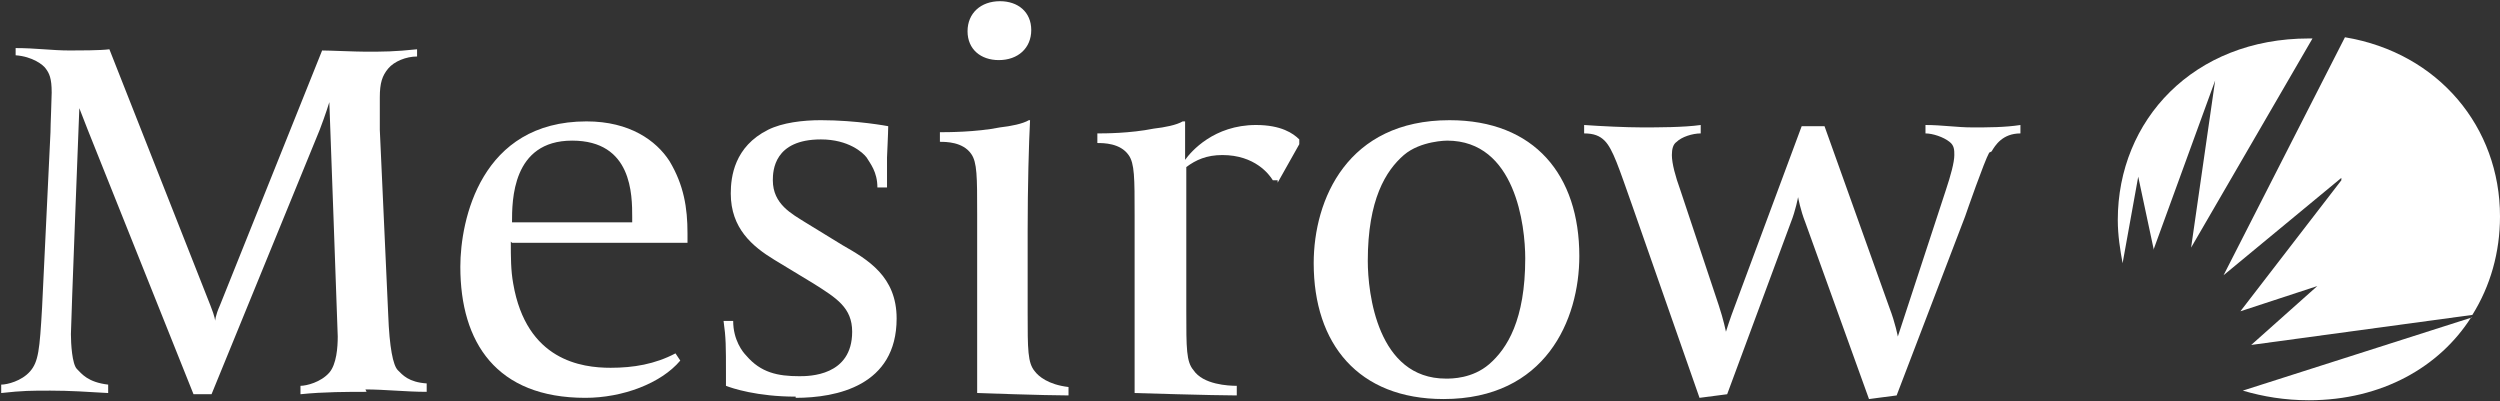
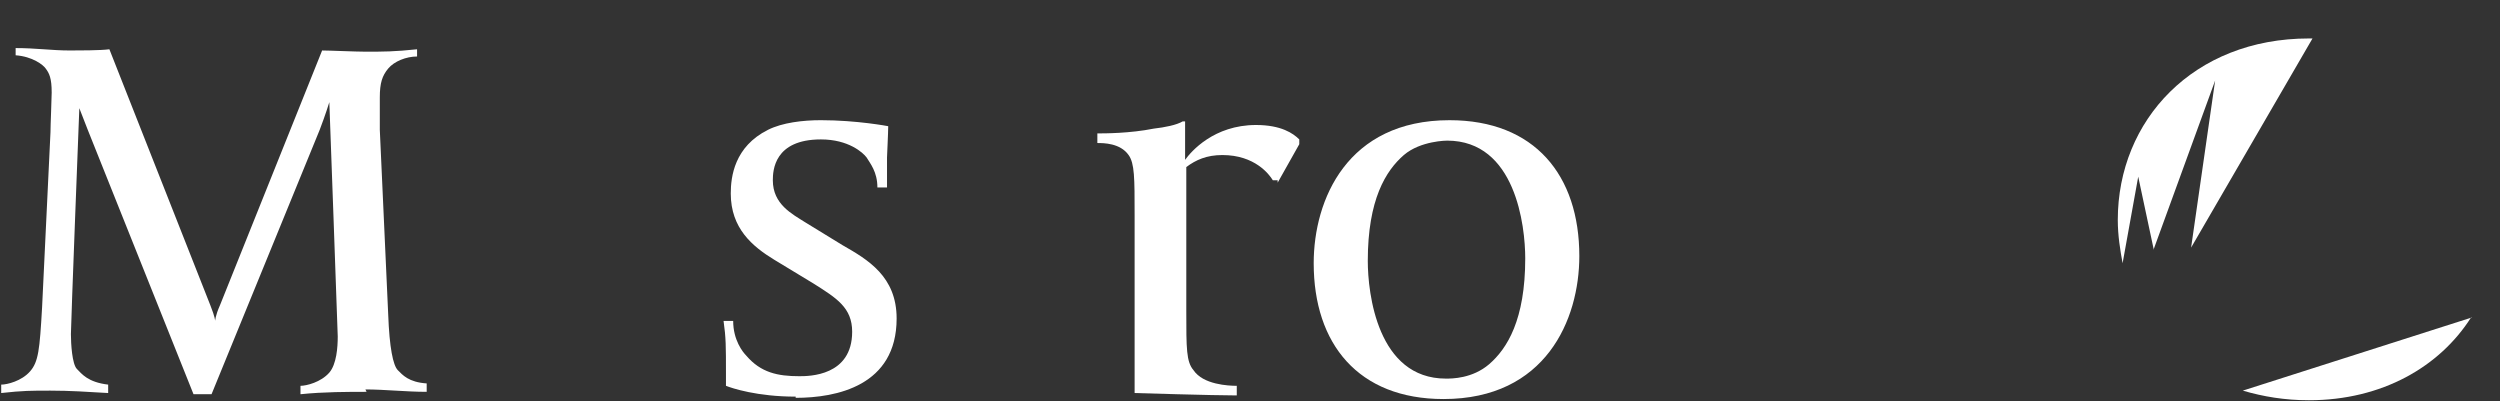
<svg xmlns="http://www.w3.org/2000/svg" id="b" width="20.8" height="3.34" viewBox="0 0 20.8 3.34">
  <rect x="0" y="0" width="20.8" height="3.34" fill="#333333" stroke="none" />
  <g id="c">
    <g>
      <g>
        <g>
          <path d="M3.05,3.26c-.15,0-.36,0-.55,.02v-.07c.05,0,.17-.03,.24-.11,.06-.07,.07-.21,.07-.3,0-.03-.07-1.95-.07-1.95,0,0-.03,.1-.08,.23l-.9,2.2h-.15L.73,1.08c-.05-.13-.07-.18-.07-.18,0,0-.07,1.8-.07,1.88s.01,.25,.05,.29c.04,.04,.09,.11,.26,.13v.07c-.17-.01-.32-.02-.48-.02s-.23,0-.41,.02v-.07c.05,0,.17-.03,.24-.11,.07-.08,.08-.18,.1-.53l.07-1.46c0-.06,.01-.28,.01-.33,0-.12-.02-.16-.05-.2-.02-.03-.11-.1-.25-.11v-.06c.17,0,.3,.02,.45,.02,.07,0,.26,0,.33-.01l.84,2.13c.04,.1,.04,.13,.04,.13,0,0,0-.04,.04-.13L2.68,.42c.06,0,.28,.01,.36,.01,.15,0,.24,0,.43-.02v.06c-.09,0-.19,.04-.24,.1-.05,.06-.07,.12-.07,.24,0,.07,0,.18,0,.27l.07,1.54c.01,.27,.04,.42,.08,.46s.09,.1,.24,.11v.07c-.17,0-.35-.02-.51-.02Z" fill="#fff" />
-           <path d="M4.25,2.01h0c0,.13,0,.24,.02,.35,.11,.64,.57,.7,.81,.7,.19,0,.37-.03,.54-.12l.04,.06c-.16,.19-.48,.31-.79,.31-.74,0-1.04-.46-1.04-1.09,0-.39,.17-1.21,1.05-1.21,.36,0,.58,.16,.69,.33,.12,.2,.15,.39,.15,.6v.08h-1.46Zm1.01-.2c0-.19,0-.64-.5-.64s-.5,.5-.5,.68h1v-.04Z" fill="#fff" />
          <path d="M6.62,3.3c-.32,0-.53-.07-.58-.09v-.1c0-.23,0-.3-.02-.44h.08c0,.16,.08,.26,.11,.29,.12,.14,.26,.17,.44,.17,.08,0,.44,0,.44-.37,0-.2-.13-.28-.32-.4l-.33-.2c-.18-.11-.36-.26-.36-.55,0-.14,.03-.39,.31-.53,.12-.06,.29-.08,.44-.08,.3,0,.56,.05,.56,.05,0,.05-.01,.25-.01,.26,0,.13,0,.18,0,.25h-.08c0-.13-.06-.2-.09-.25-.03-.04-.15-.15-.38-.15-.39,0-.4,.26-.4,.34,0,.2,.16,.28,.27,.35l.31,.19c.21,.12,.45,.26,.45,.61,0,.56-.5,.66-.84,.66Z" fill="#fff" />
          <path d="M12.01,3.32c-.71,0-1.08-.46-1.08-1.13,0-.53,.28-1.19,1.13-1.19,.71,0,1.08,.46,1.08,1.13,0,.53-.28,1.19-1.13,1.19Zm.03-2.15s-.22,0-.36,.12c-.15,.13-.3,.37-.3,.88,0,.27,.08,.98,.65,.98,.05,0,.22,0,.36-.12,.15-.13,.3-.37,.3-.88,0-.27-.08-.98-.65-.98Z" fill="#fff" />
-           <path d="M16.55,1.27c-.04,.07-.19,.5-.2,.53l-.57,1.49-.23,.03-.53-1.47c-.04-.1-.06-.21-.06-.21,0,0-.02,.11-.06,.21l-.53,1.43-.23,.03-.56-1.6c-.11-.31-.16-.47-.23-.54-.04-.04-.09-.06-.17-.06v-.07c.14,.01,.35,.02,.48,.02s.35,0,.49-.02v.07c-.07,0-.16,.03-.2,.07-.03,.02-.04,.06-.04,.11,0,.07,.03,.18,.07,.29l.32,.96c.04,.12,.06,.22,.06,.22,0,0,.03-.1,.08-.23l.55-1.48h.19l.54,1.51c.05,.13,.07,.24,.07,.24l.4-1.22c.04-.12,.07-.23,.07-.29,0-.04,0-.08-.04-.11-.05-.04-.14-.07-.2-.07v-.07c.14,0,.26,.02,.39,.02s.27,0,.4-.02v.07c-.15,0-.21,.1-.24,.15Z" fill="#fff" />
        </g>
        <g>
-           <path d="M19.48,1.5l-.84,1.09,.64-.21-.55,.49,1.84-.25c.15-.24,.23-.52,.23-.82,0-.74-.51-1.36-1.29-1.49l-1.01,1.98,.98-.81Z" fill="#fff" />
          <path d="M20.57,2.64l-1.91,.61c.17,.05,.35,.08,.55,.08,.61,0,1.09-.28,1.35-.69Z" fill="#fff" />
          <path d="M17.92,2.07l.51-1.4-.2,1.39,1.01-1.74h-.03c-.96,0-1.59,.68-1.59,1.51,0,.13,.02,.25,.04,.36l.13-.72,.13,.61Z" fill="#fff" />
        </g>
      </g>
-       <path d="M8.13,3.26s0-.3,0-.72v-.76c0-.31,0-.43-.05-.5-.07-.1-.21-.1-.26-.1v-.08c.06,0,.3,0,.5-.04,.09-.01,.19-.03,.24-.06h.01c-.01,.19-.02,.55-.02,.92v.68c0,.31,0,.42,.06,.49,.03,.04,.11,.11,.28,.13v.07c-.19,0-.76-.02-.76-.02Zm.18-2.76c-.15,0-.26-.09-.26-.24s.11-.25,.27-.25c.15,0,.26,.09,.26,.24s-.11,.25-.27,.25Z" fill="#fff" />
      <path d="M10.63,1.5h-.04c-.03-.05-.15-.21-.42-.21-.13,0-.22,.04-.3,.1v1.2c0,.31,0,.42,.06,.49,.08,.12,.29,.13,.36,.13v.08c-.19,0-.85-.02-.85-.02,0,0,0-.3,0-.72v-.76c0-.31,0-.43-.05-.5-.07-.1-.21-.1-.26-.1v-.08c.06,0,.27,0,.47-.04,.09-.01,.19-.03,.24-.06h.02v.32c.05-.07,.24-.29,.59-.29,.21,0,.31,.07,.36,.12v.04l-.18,.32Z" fill="#fff" />
    </g>
  </g>
</svg>